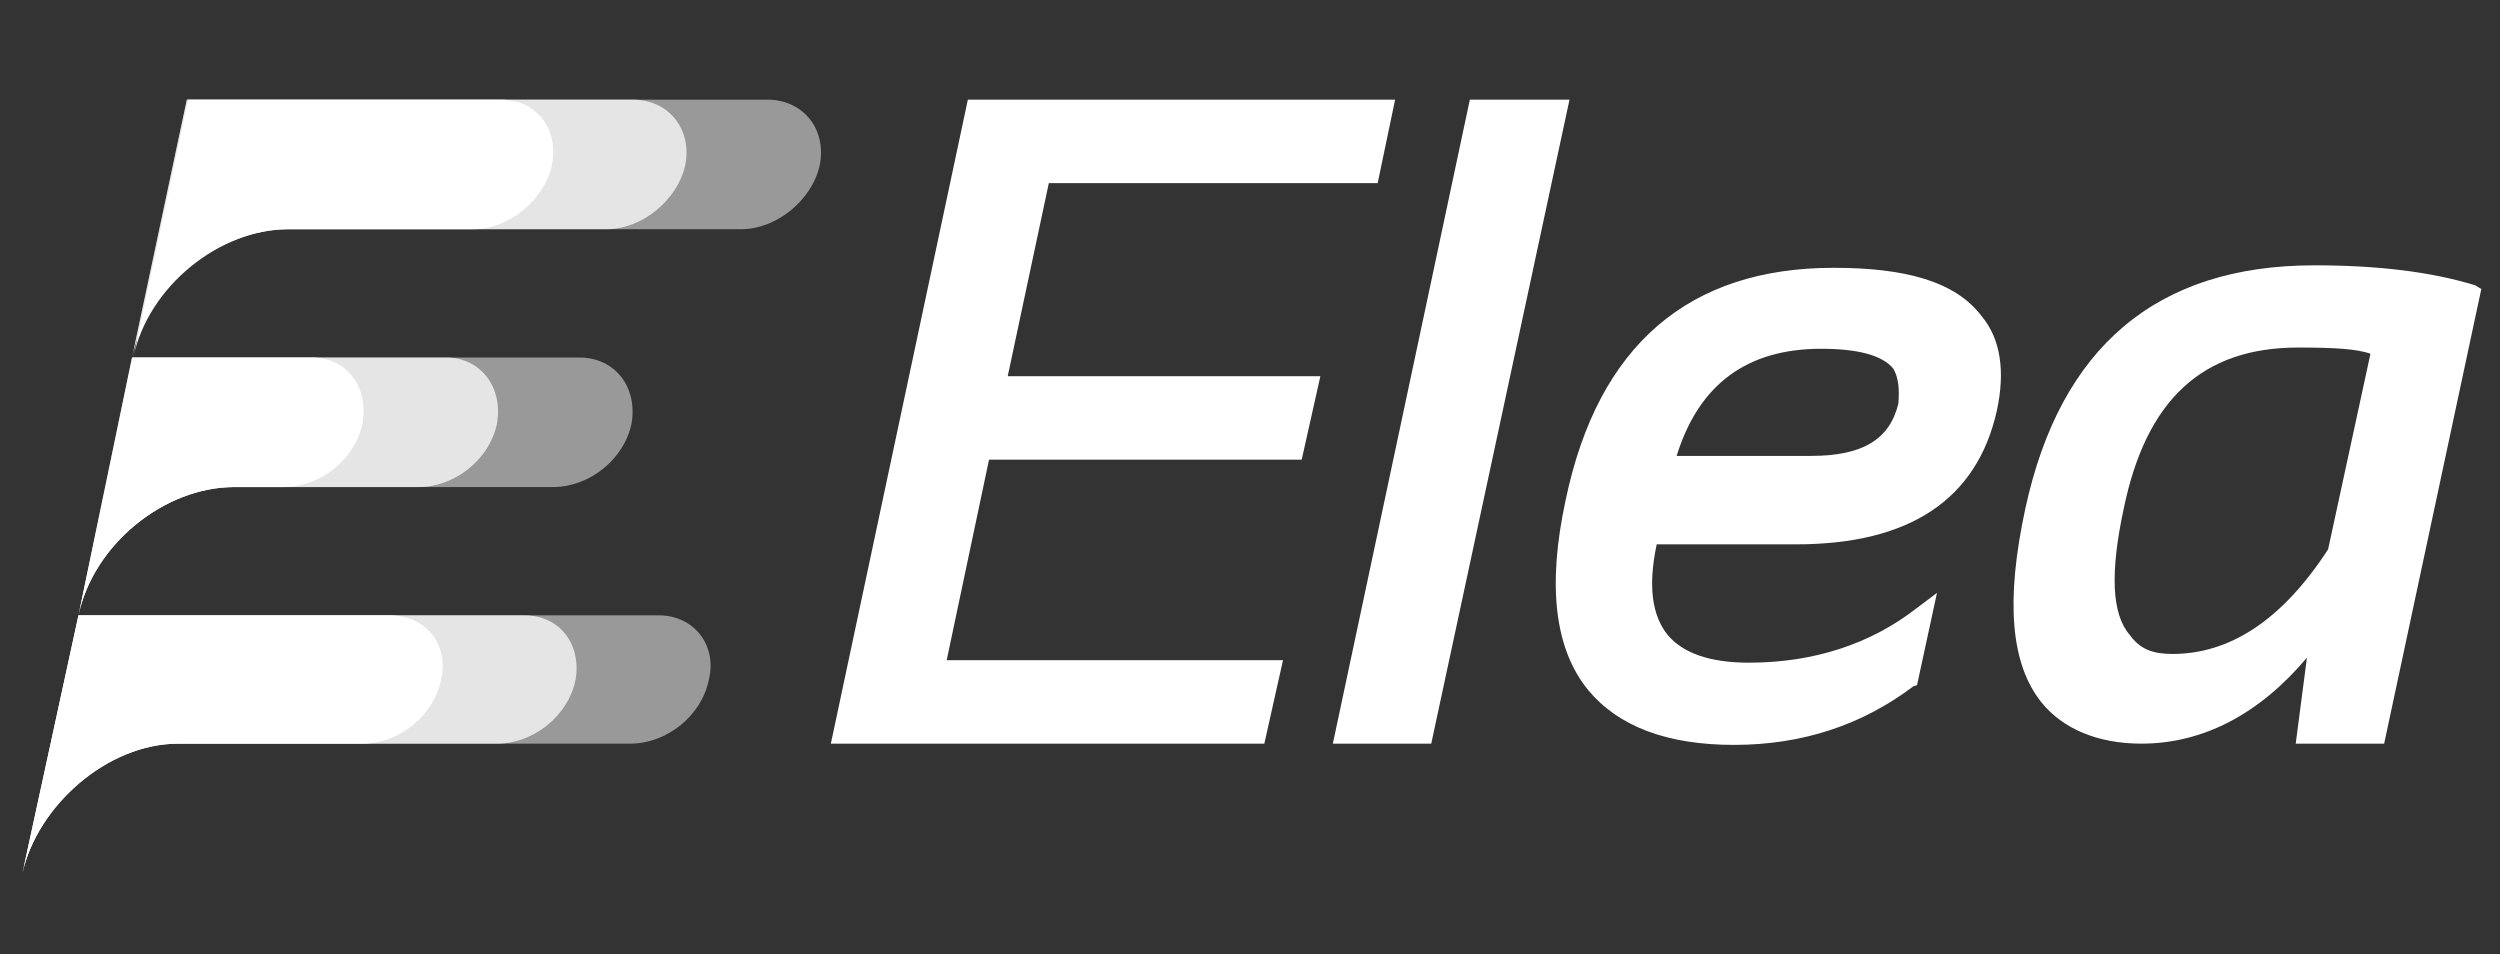
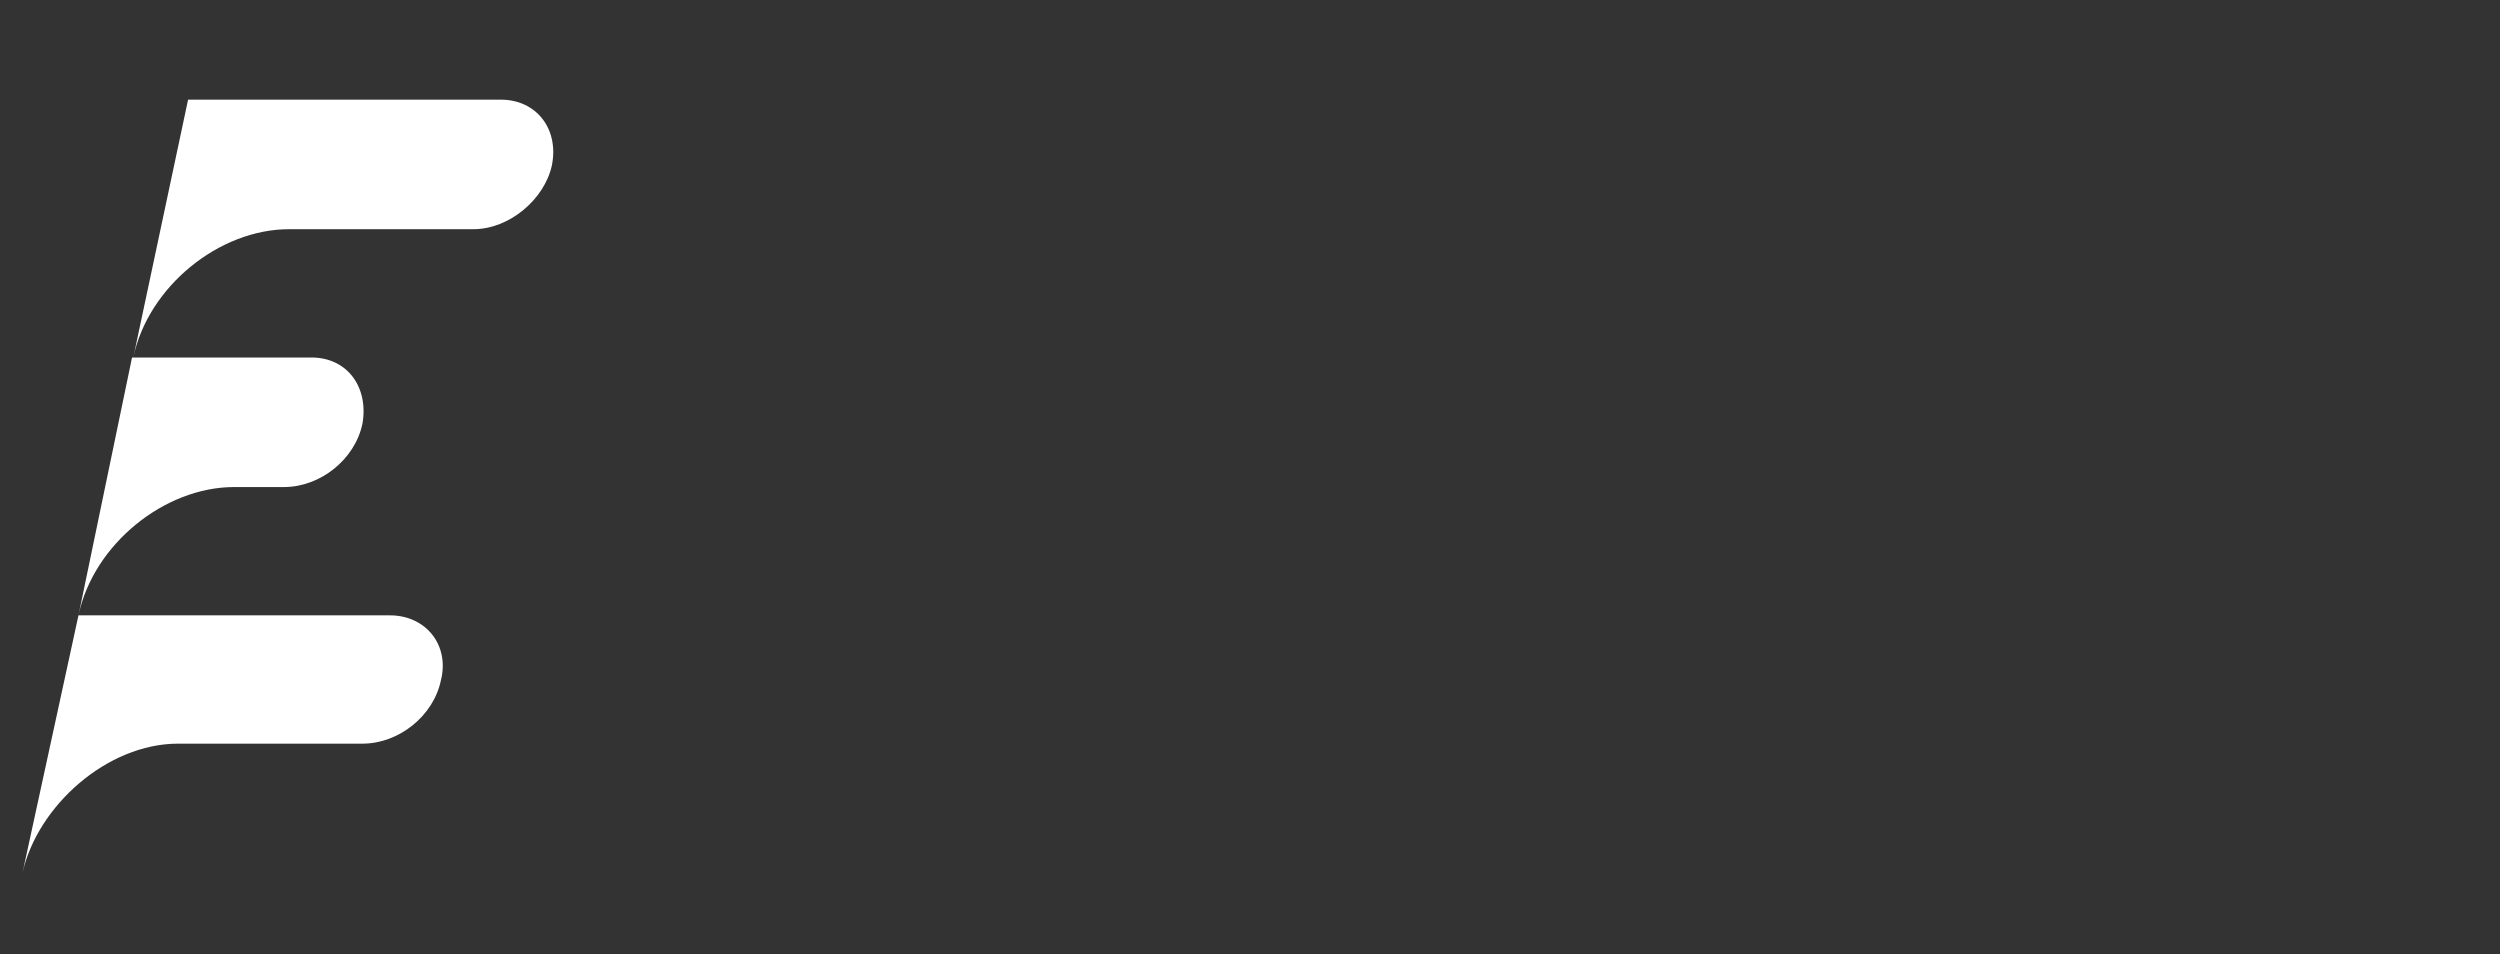
<svg xmlns="http://www.w3.org/2000/svg" version="1.1" id="Capa_1" x="0px" y="0px" viewBox="0 0 200.7 76.6" style="enable-background:new 0 0 200.7 76.6;" xml:space="preserve">
  <rect x="0" y="0" width="200.7" height="76.6" fill="#333333" stroke="none" />
  <style type="text/css">
	.st0{opacity:0.5;fill:#FFFFFF;}
	.st1{opacity:0.75;fill:#FFFFFF;}
	.st2{fill:#FFFFFF;}
</style>
  <g>
    <g>
      <g>
-         <path id="XMLID_00000111908027349372732580000007527836051618228377_" class="st0" d="M52.9,49.4H6.3L1.8,70.1     C3,64.7,8.6,59.7,14.3,59.7h36.3c2.9,0,5.7-2.2,6.3-5.1C57.6,51.8,55.7,49.4,52.9,49.4 M46.5,28.7H10.6L6.3,49.4     c1.2-5.7,6.9-10.3,12.5-10.3h25.6c2.9,0,5.7-2.2,6.3-5.1C51.2,31.1,49.4,28.7,46.5,28.7 M61.6,8H15l-4.4,20.7     c1.2-5.7,6.9-10.3,12.5-10.3h36.4c2.9,0,5.7-2.4,6.3-5.1C66.4,10.4,64.5,8,61.6,8" />
-         <path id="XMLID_00000045618263375555956550000003710988002509489313_" class="st1" d="M42.1,49.4H6.3L1.8,70.1     C3,64.7,8.6,59.7,14.3,59.7h25.6c2.9,0,5.7-2.2,6.3-5.1C46.7,51.8,45,49.4,42.1,49.4 M35.8,28.7H10.7L6.3,49.4     c1.2-5.7,6.9-10.3,12.5-10.3h14.8c2.9,0,5.7-2.2,6.3-5.1C40.4,31.1,38.6,28.7,35.8,28.7 M50.8,8H15l-4.4,20.7     c1.2-5.7,6.9-10.3,12.5-10.3h25.6c2.9,0,5.7-2.4,6.3-5.1C55.6,10.4,53.7,8,50.8,8" />
        <path id="XMLID_00000080917846348496158510000004900432822780847756_" class="st2" d="M31.3,49.4H6.3L1.8,70.1     C3,64.7,8.6,59.7,14.3,59.7h14.8c2.9,0,5.7-2.2,6.3-5.1C36.1,51.8,34.2,49.4,31.3,49.4 M25,28.7H10.6L6.3,49.4     c1.2-5.7,6.9-10.3,12.5-10.3h4c2.9,0,5.7-2.2,6.3-5.1C29.6,31.1,27.9,28.7,25,28.7 M40.2,8H15.1l-4.4,20.7     c1.2-5.7,6.9-10.3,12.5-10.3H38c2.9,0,5.7-2.4,6.3-5.1C44.9,10.4,43.1,8,40.2,8" />
      </g>
-       <path class="st2" d="M84.2,14.7h26.4L112,8H77.7L66.7,59.7h34.8l1.5-6.7H76l3.4-16.1h25.1l1.5-6.7H80.9L84.2,14.7z M118,8    L107,59.7h7.9L126,8H118z M147.2,21.5c-11.6,0-18.9,6.2-21.5,18.6c-1.5,6.9-0.9,12,1.8,15.3c2.4,2.9,6.3,4.4,11.7,4.4    c5.5,0,10.3-1.6,14.4-4.7l0.3-0.1l1.6-7.4l-1.6,1.2c-3.7,2.9-8.3,4.4-13.5,4.4c-3.2,0-5.3-0.8-6.5-2.2c-1.3-1.6-1.6-4-0.9-7.3    h11.2c9.1,0,14.5-3.6,16.1-10.7c0.7-3.2,0.3-5.8-1.2-7.6C157,22.6,153,21.5,147.2,21.5z M152.4,32.4c-0.7,2.9-2.9,4.2-7,4.2h-10.8    c1.8-5.8,5.7-8.6,11.6-8.6c2.9,0,4.9,0.5,5.8,1.6C152.4,30.3,152.5,31.2,152.4,32.4z M198.7,22.9c-3.6-1.1-7.9-1.6-12.9-1.6    c-12.7,0-20.4,6.6-23.2,19.5c-1.6,7.4-1.2,12.5,1.3,15.6c1.7,2.1,4.5,3.3,8,3.3c5,0,9.5-2.4,13.3-6.9l-0.9,6.9h7.1l7.8-36.5    L198.7,22.9z M186.9,44.1c-3.7,5.7-7.9,8.4-12.5,8.4c-1.6,0-2.6-0.4-3.4-1.5c-1.5-1.7-1.6-5.1-0.5-10.2c1.8-8.7,6.3-12.9,14-12.9    c2.8,0,4.7,0.1,5.8,0.5L186.9,44.1z" />
    </g>
  </g>
</svg>